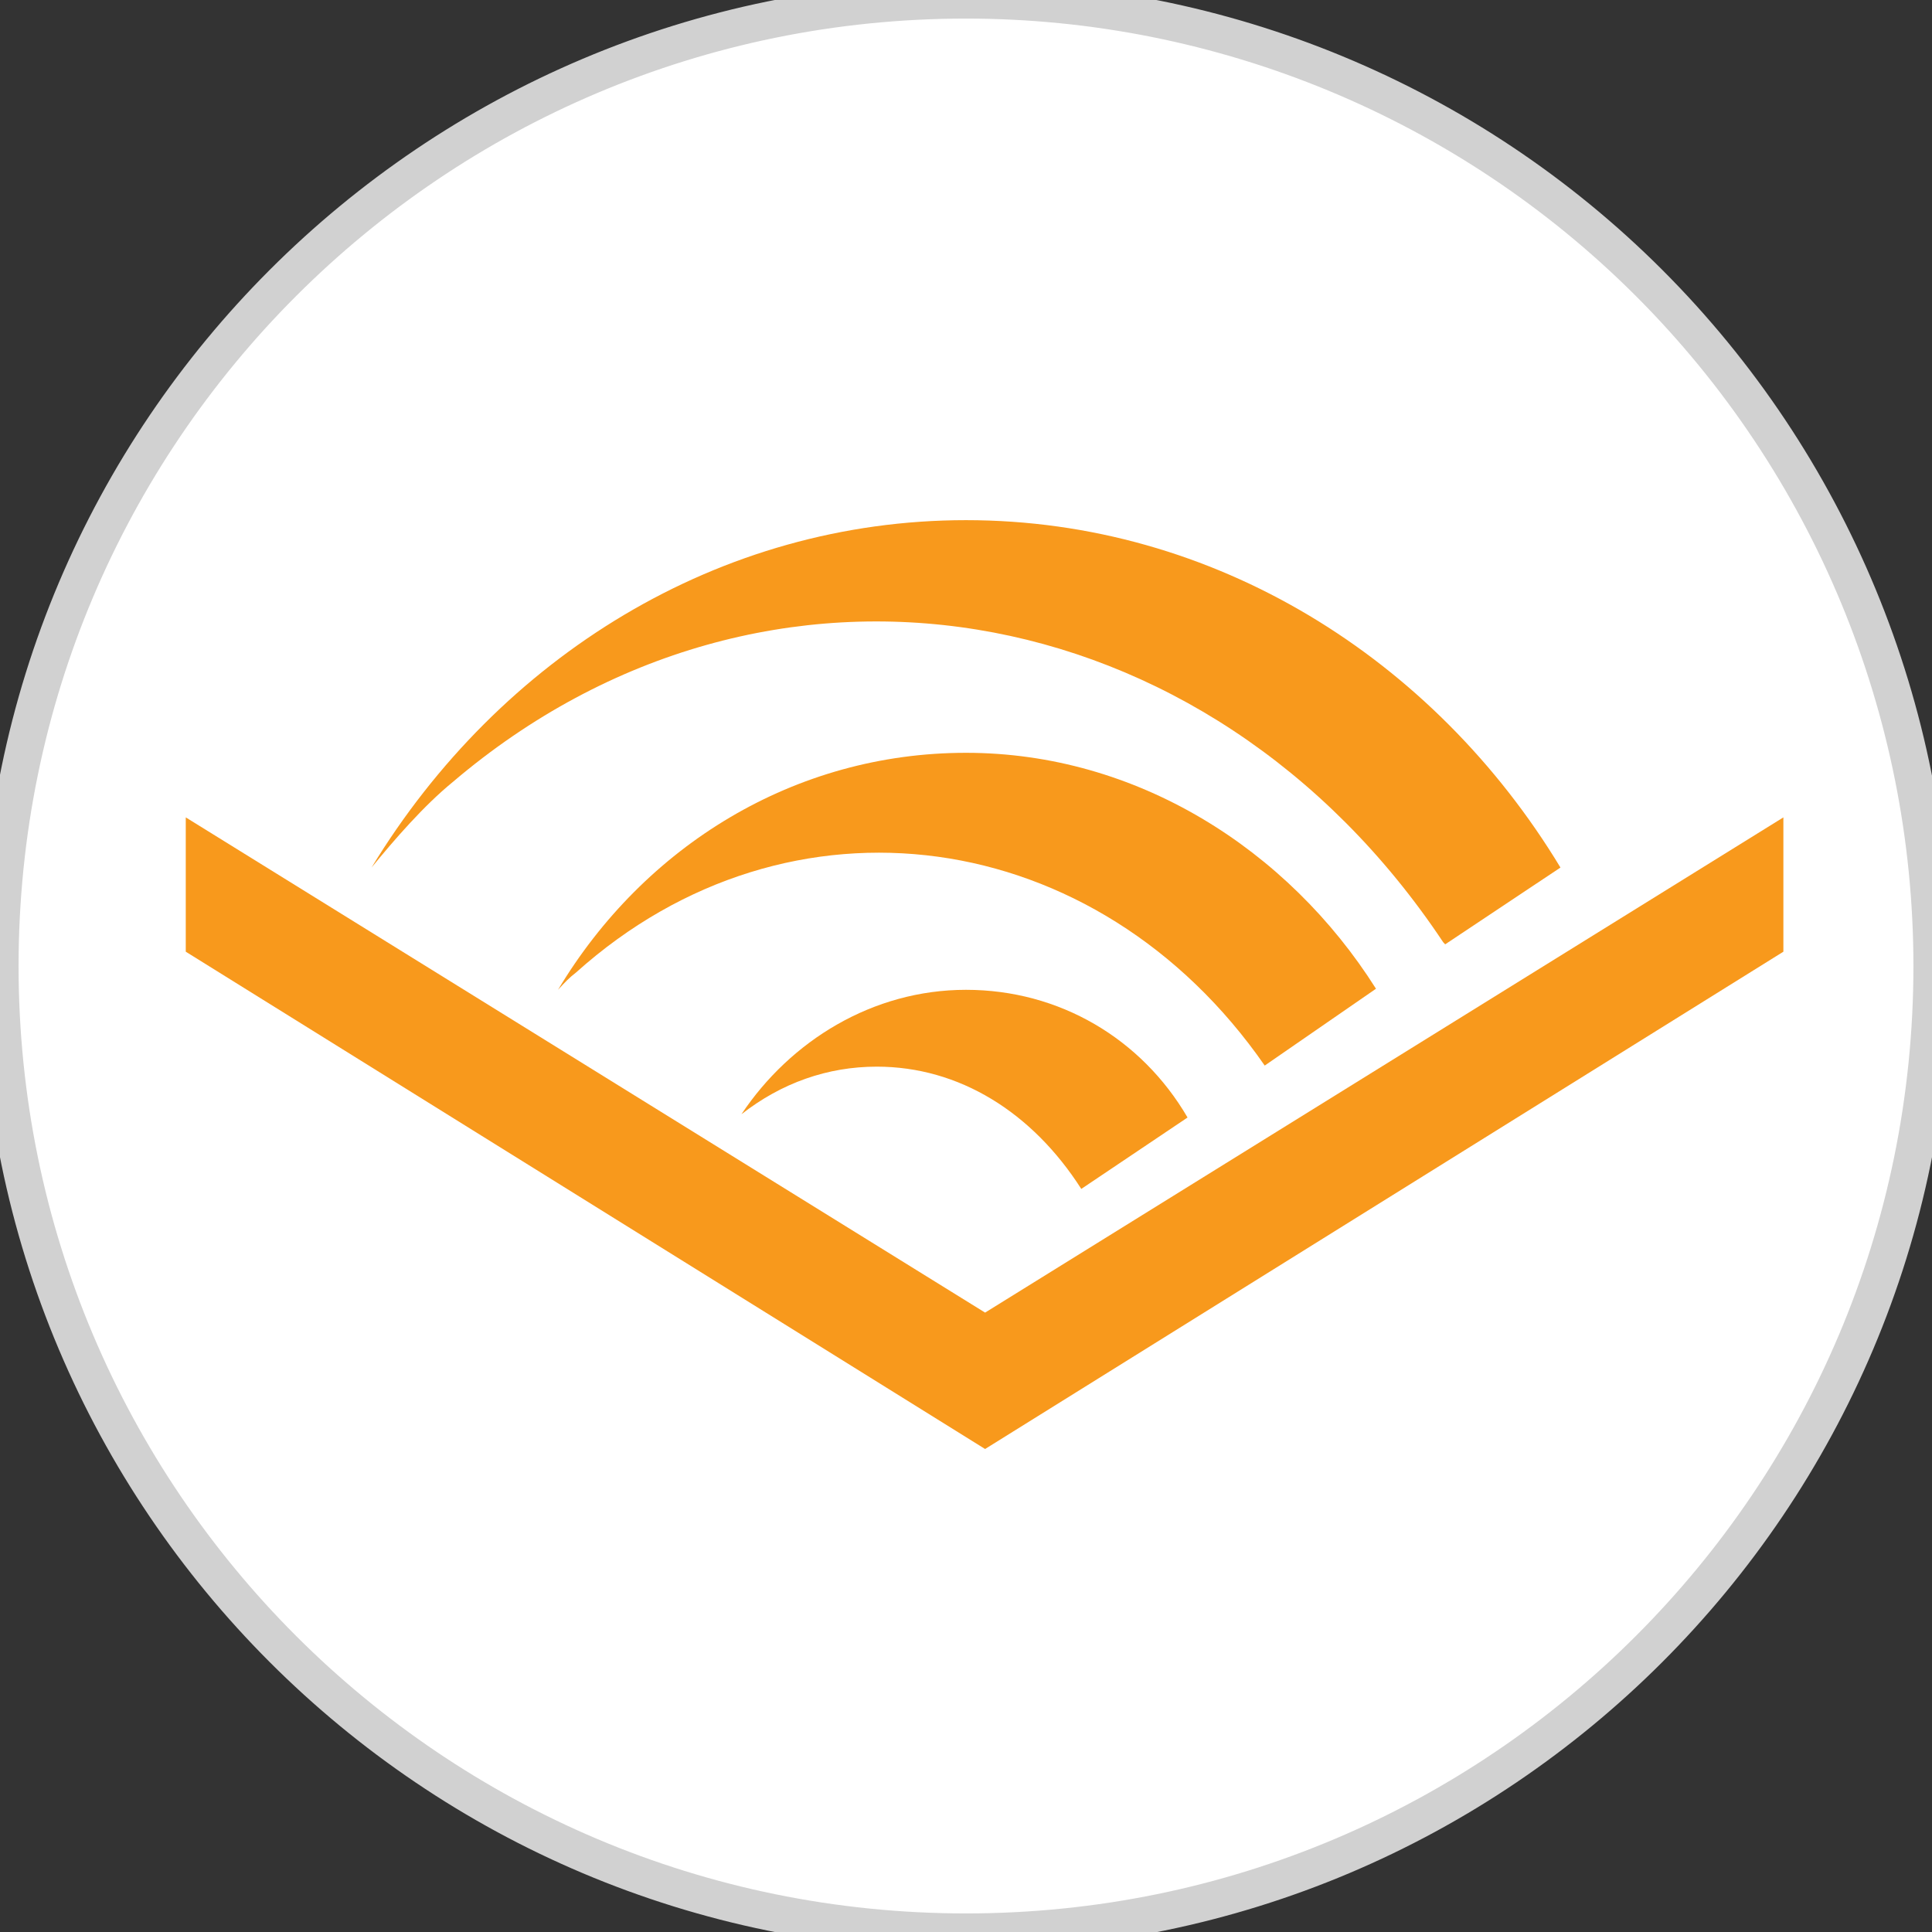
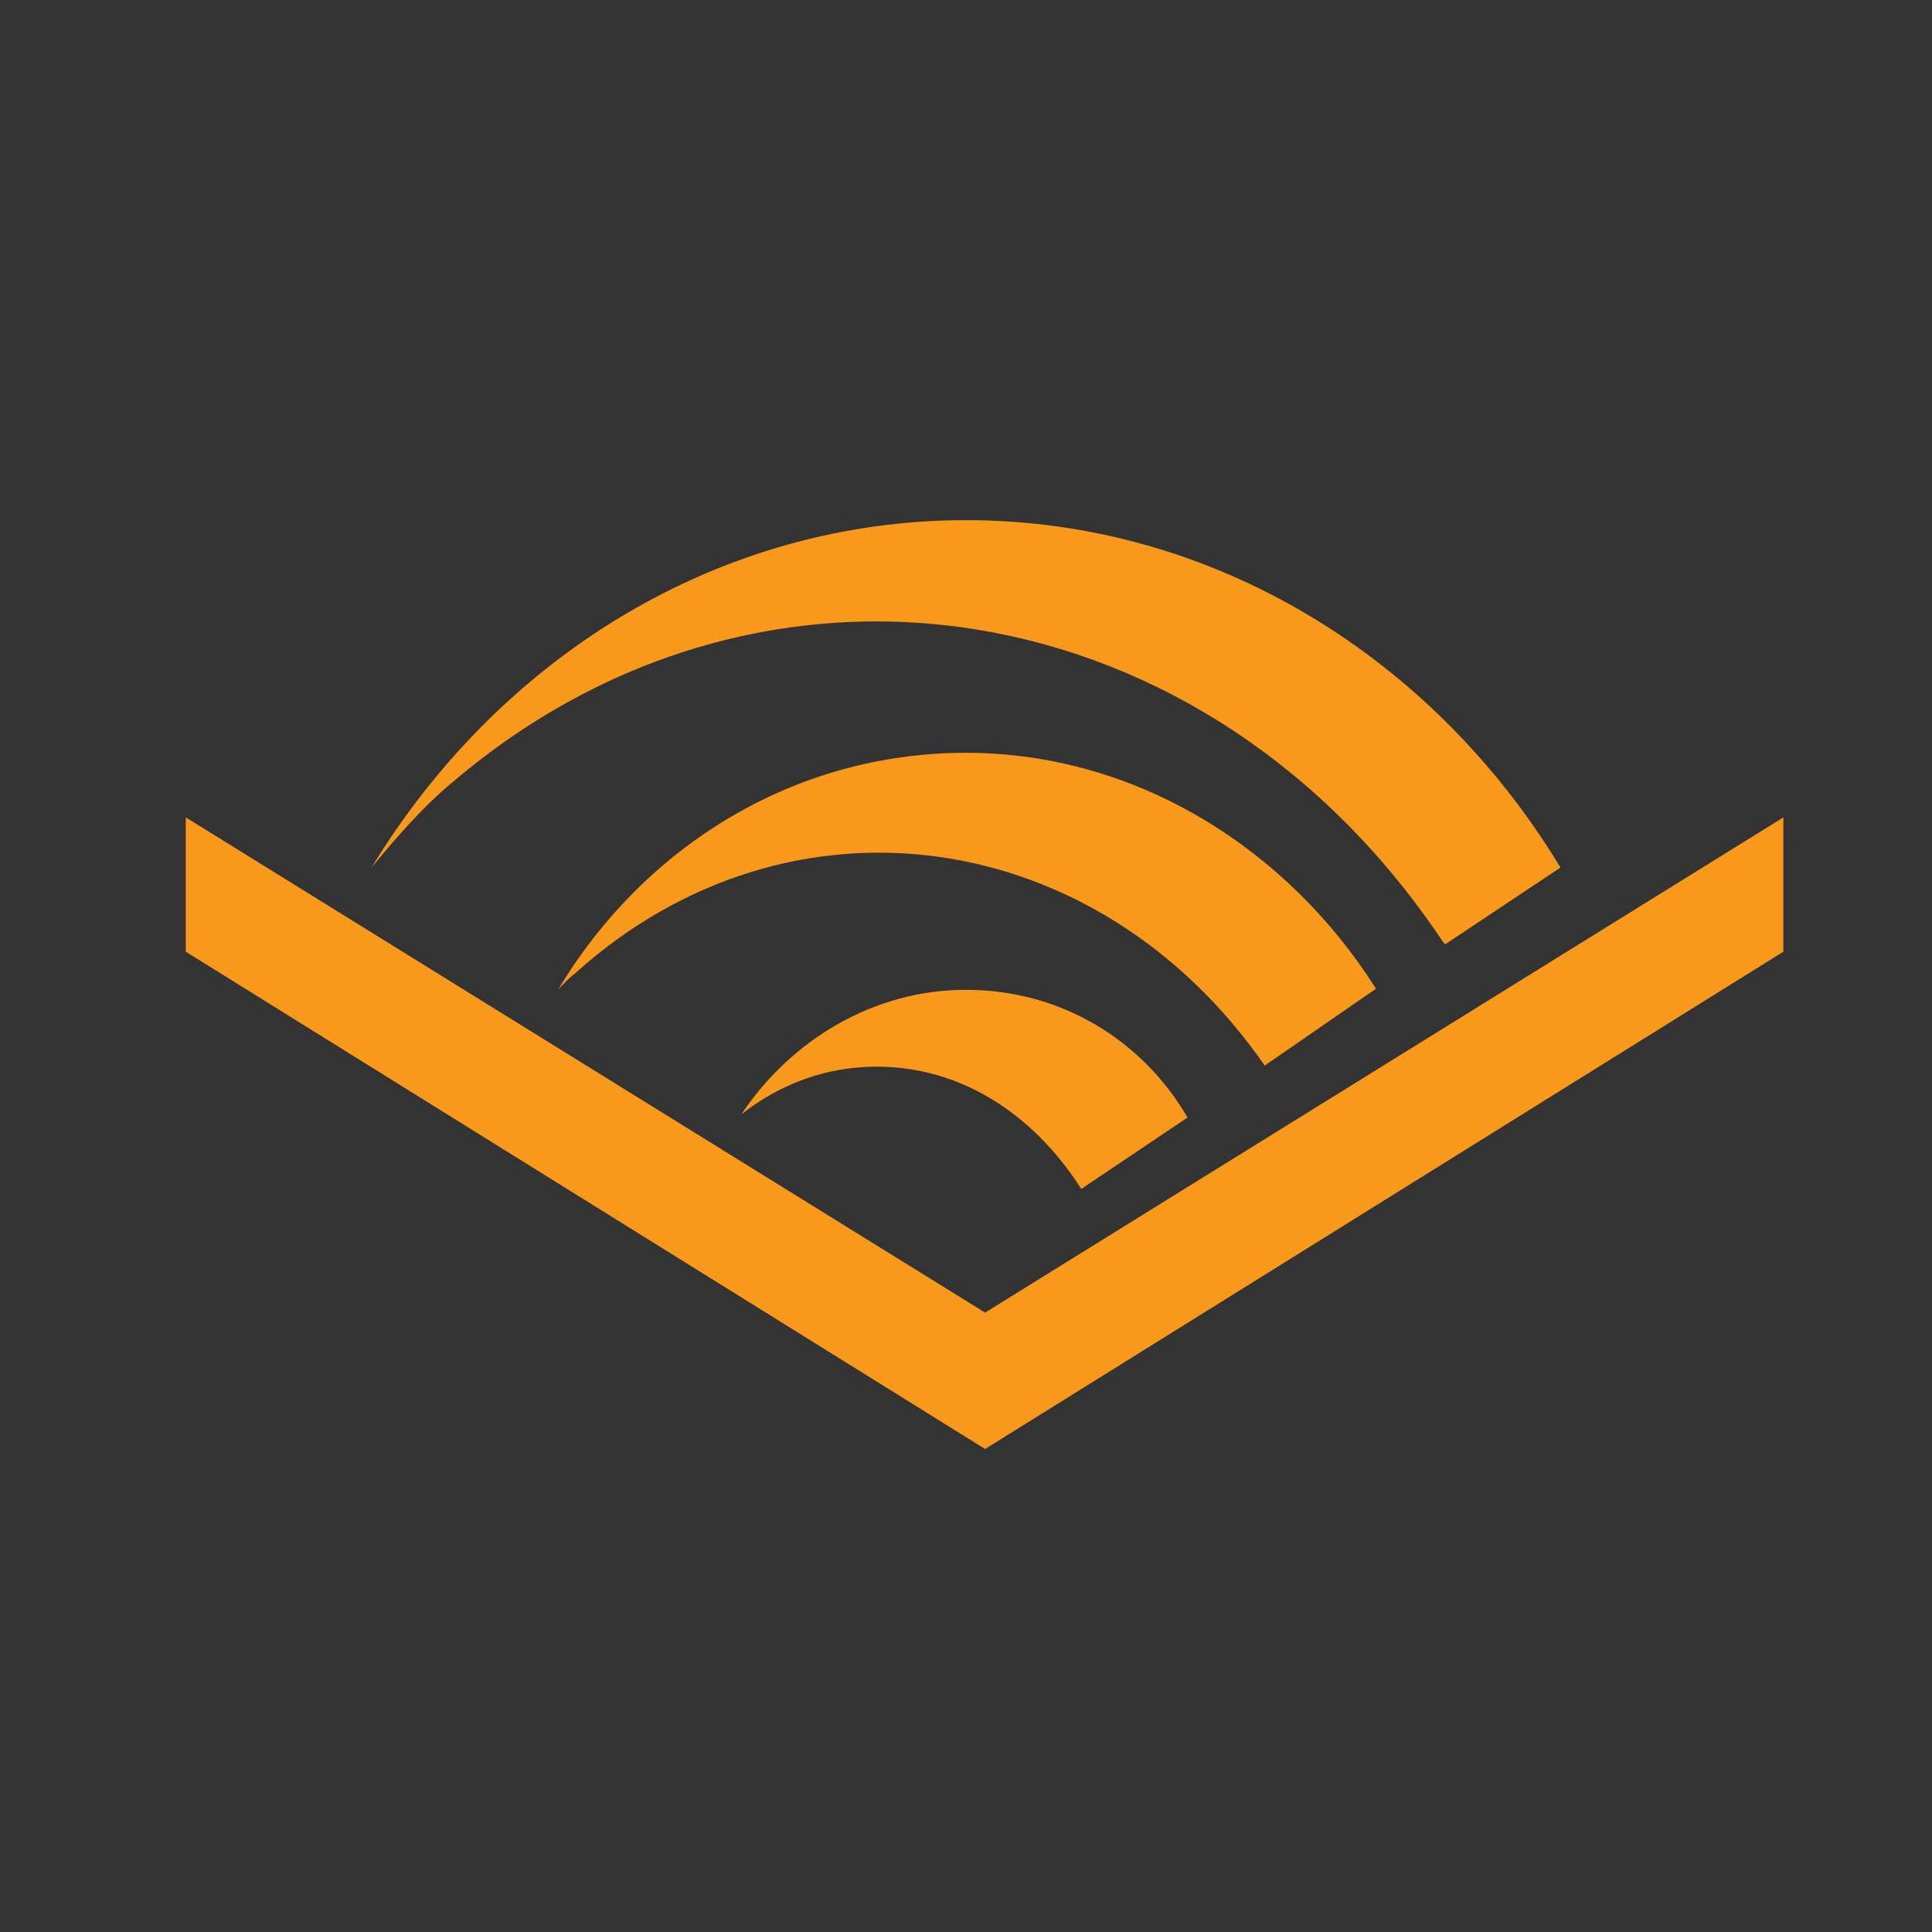
<svg xmlns="http://www.w3.org/2000/svg" width="52px" height="52px" viewBox="0 0 52 52" version="1.1">
  <rect x="0" y="0" width="52" height="52" fill="#333333" stroke="none" />
  <title>Website/icon/Audio/AudiblePodcasts</title>
  <g id="Website/icon/Audio/AudiblePodcasts" stroke="none" stroke-width="1" fill="none" fill-rule="evenodd">
-     <path d="M26,0 C11.641,0 0,11.641 0,26 C0,40.359 11.641,52 26,52 C40.359,52 52,40.359 52,26 C52,19.104 49.261,12.491 44.385,7.615 C39.509,2.739 32.896,0 26,0 Z" id="Path" stroke="#D1D1D1" fill="#FFFFFF" fill-rule="nonzero" />
    <g id="Group-9" transform="translate(5, 14)" fill="#F8991C">
      <polygon id="Fill-1" points="21.514 21.329 0 8 0 11.615 21.514 25 43 11.615 43 8" />
      <g id="Group-8" transform="translate(5, 0)">
        <path d="M16,6.262 C11.386,6.262 7.339,8.767 5.019,12.641 C5.207,12.437 5.315,12.32 5.504,12.175 C11.251,7.019 19.535,8.184 24.04,14.68 L27.035,12.612 C24.661,8.854 20.587,6.262 16,6.262" id="Fill-2" />
        <path d="M16,12.641 C13.491,12.641 11.278,14.01 9.956,15.99 C11.035,15.146 12.277,14.709 13.599,14.709 C15.811,14.709 17.781,15.932 19.103,18 L21.963,16.078 C20.722,13.951 18.509,12.641 16,12.641" id="Fill-4" />
        <path d="M2.185,7.049 C10.604,-0.117 22.503,1.835 28.843,11.359 L28.897,11.417 L32,9.35 C28.6,3.728 22.691,0 16,0 C9.363,0 3.454,3.67 0,9.35 C0.621,8.592 1.403,7.689 2.185,7.049" id="Fill-6" />
      </g>
    </g>
  </g>
</svg>